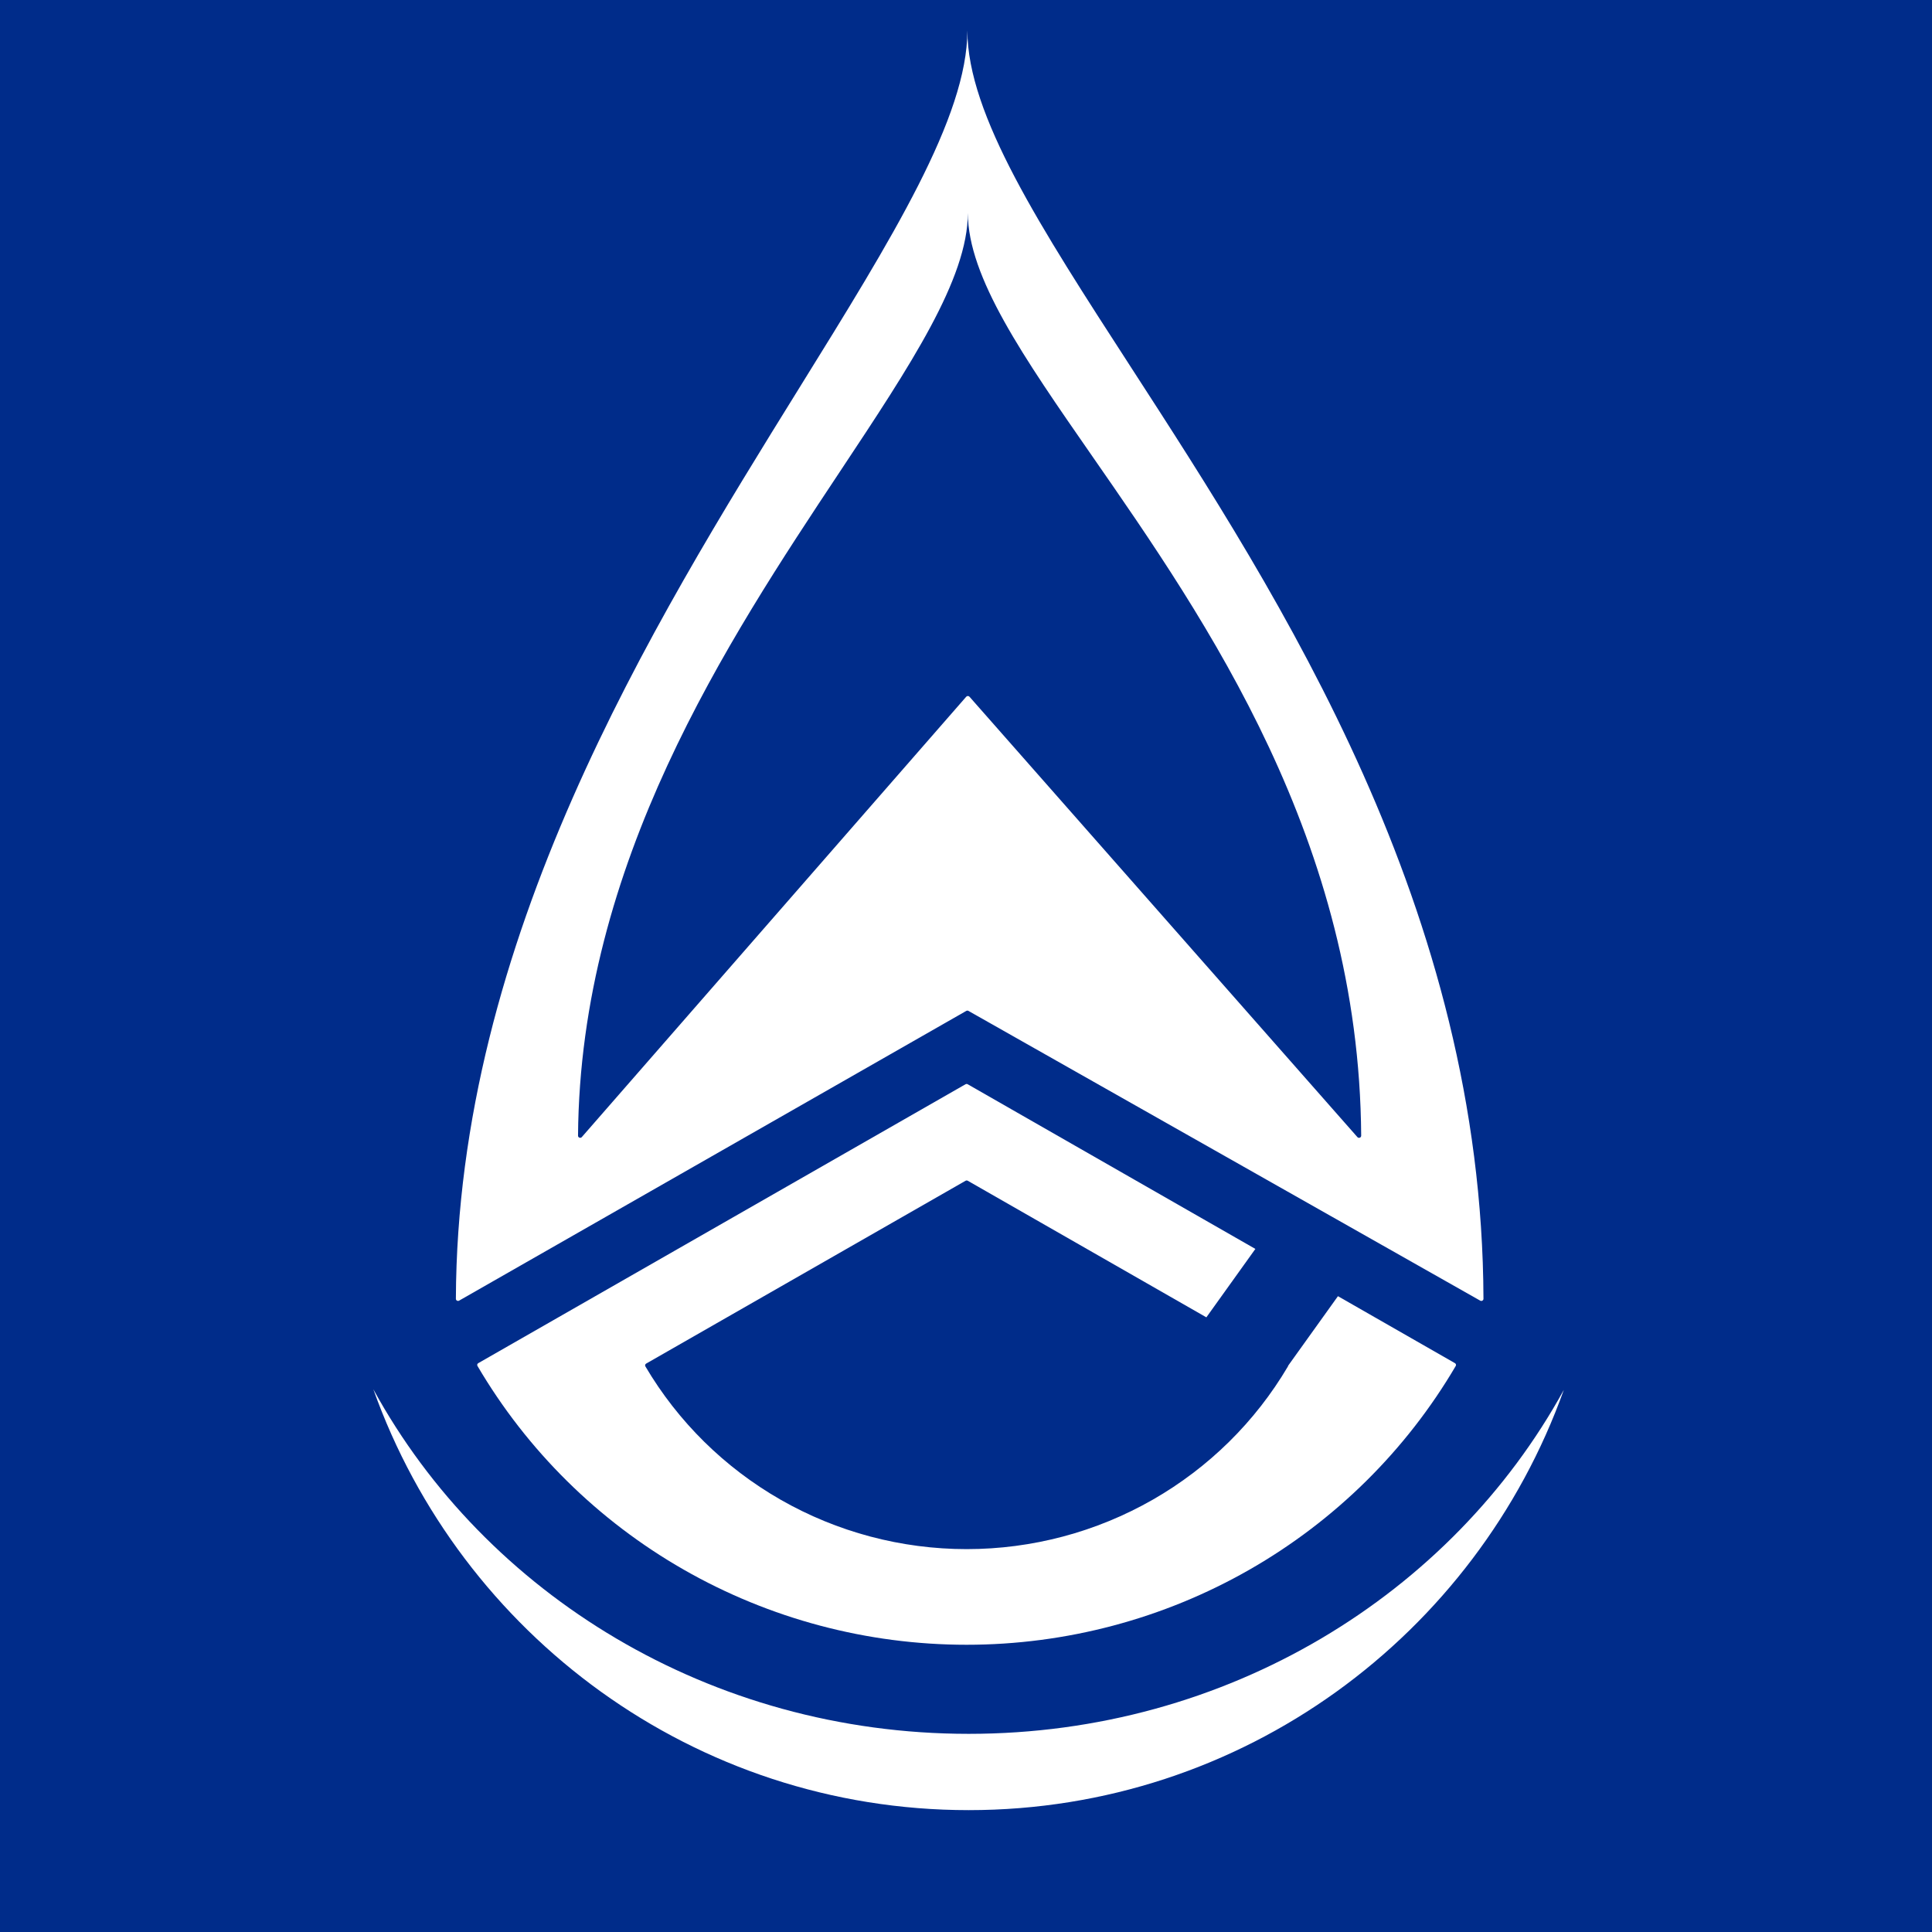
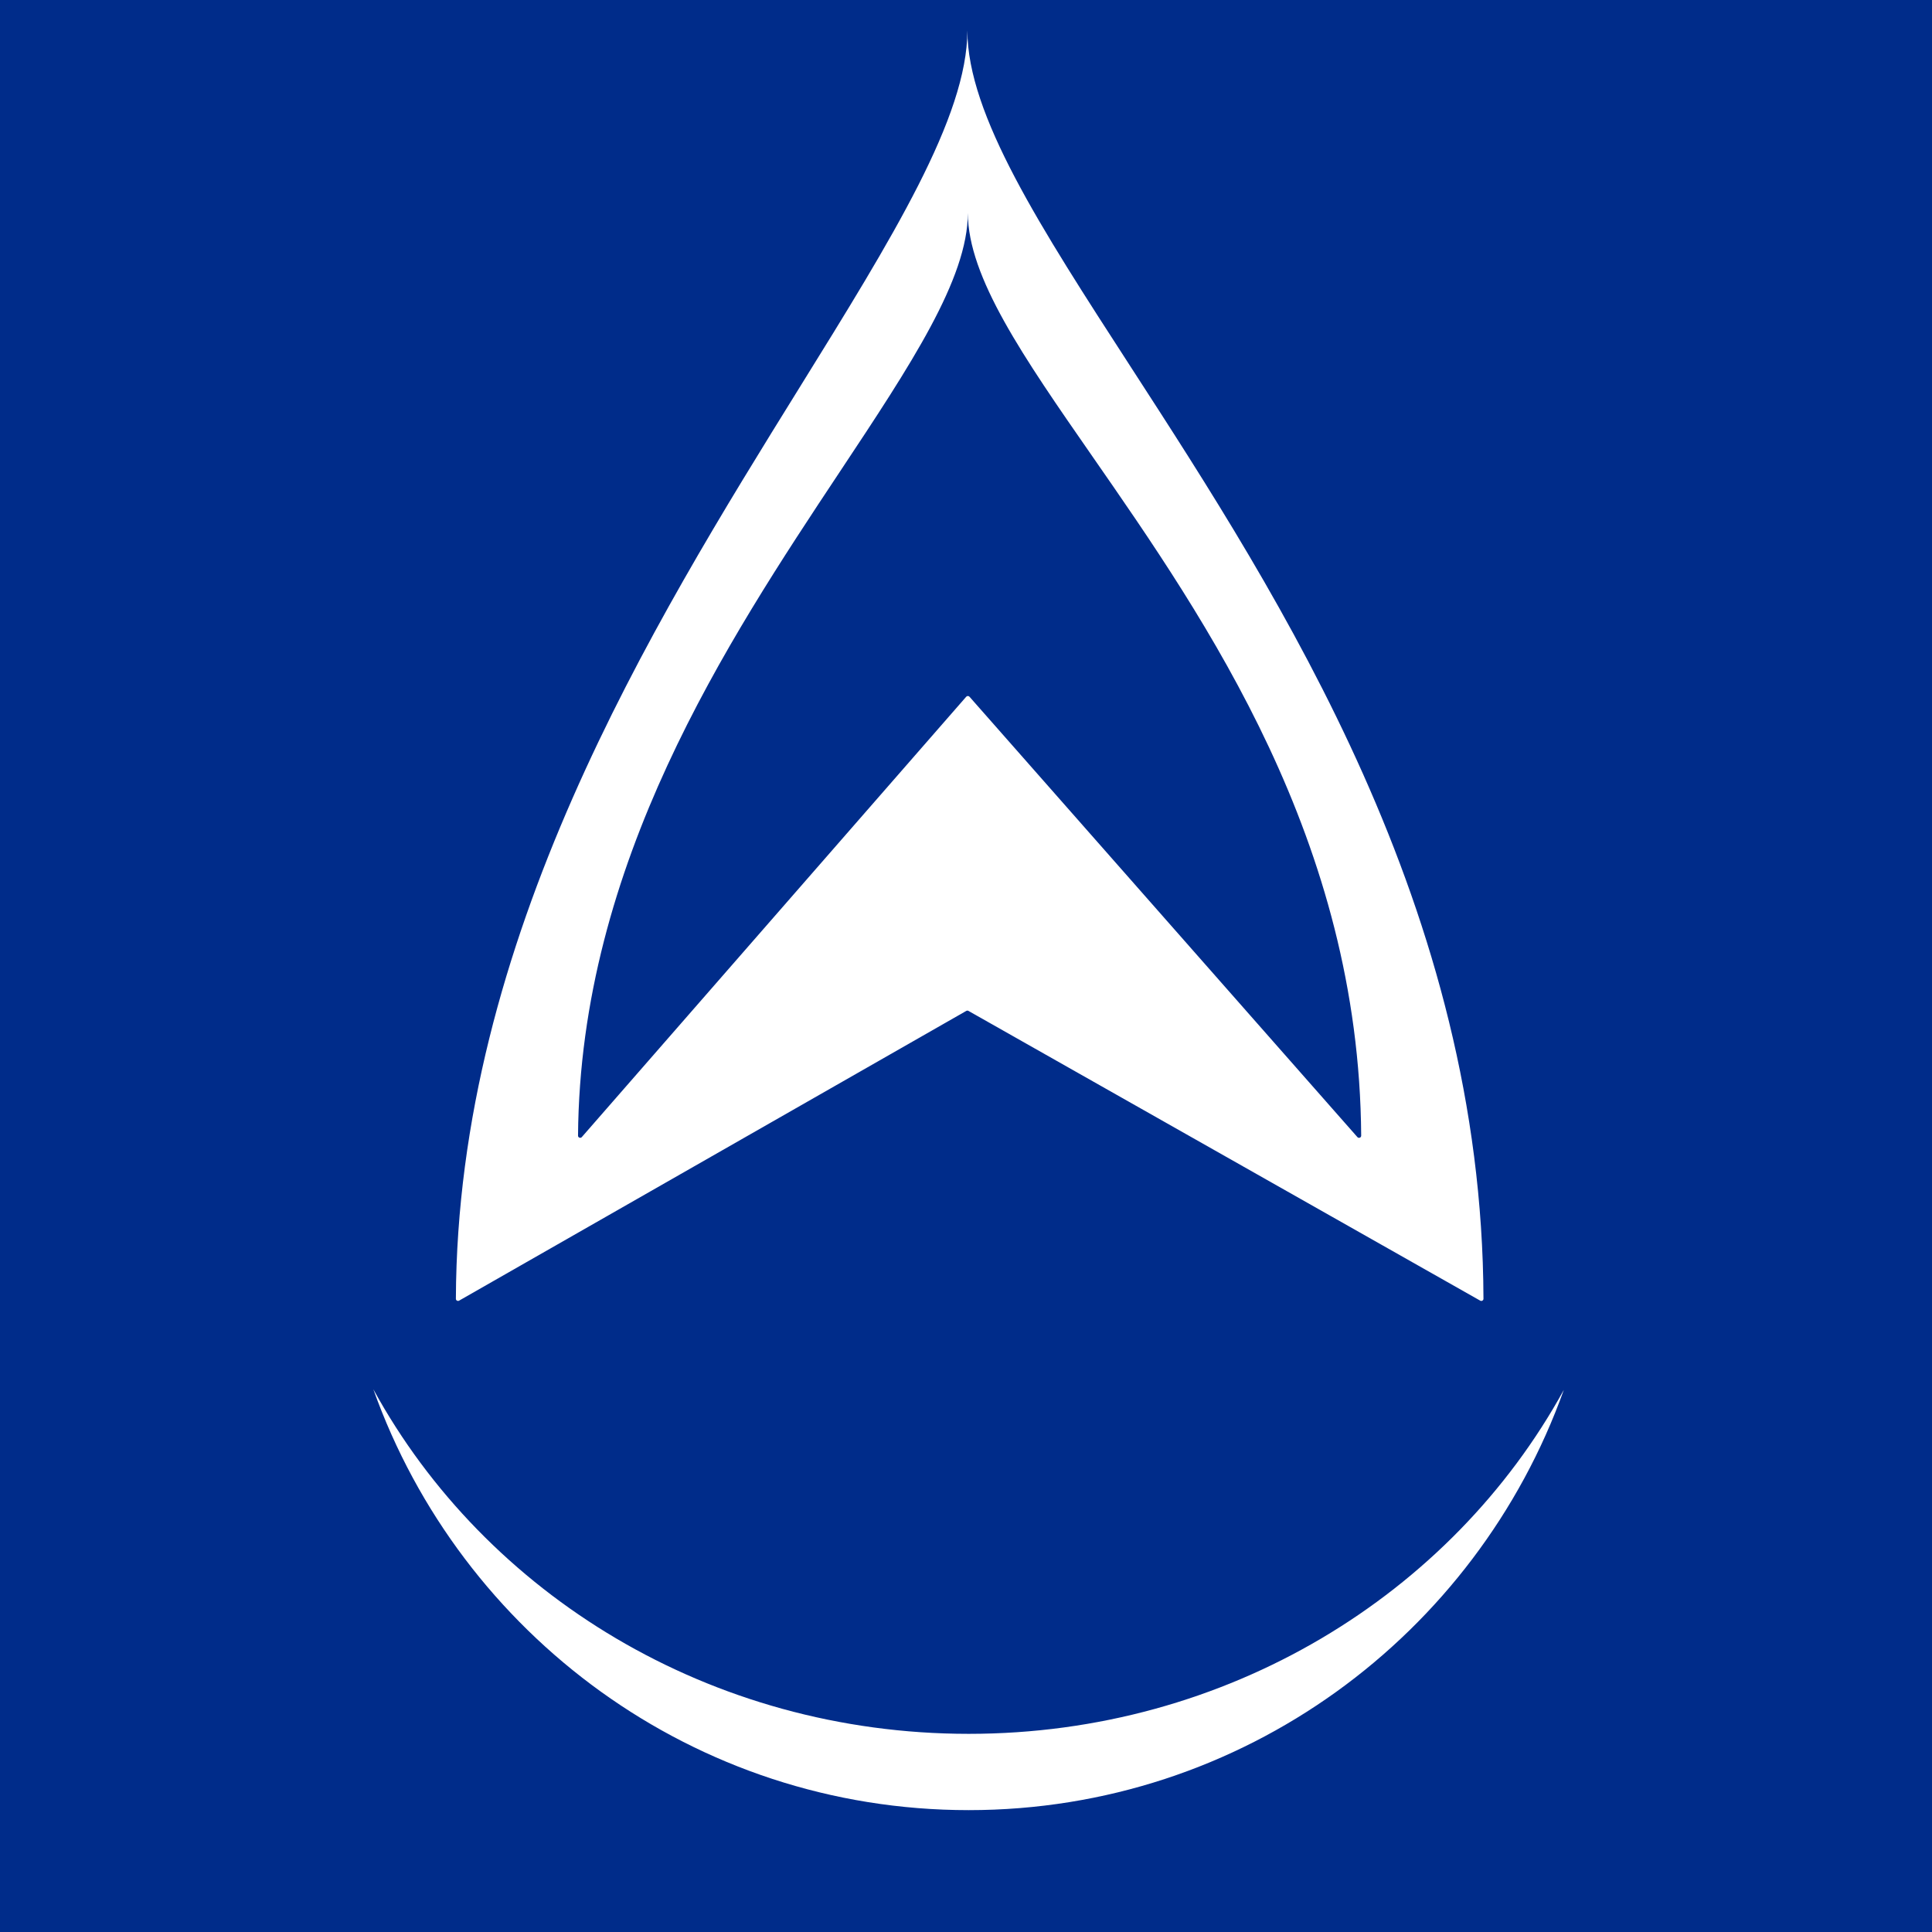
<svg xmlns="http://www.w3.org/2000/svg" width="384" height="384" viewBox="0 0 384 384" fill="none">
  <rect x="0" y="0" width="384" height="384" fill="#808080" stroke="none" />
  <g clip-path="url(#clip0_60_2)">
    <rect width="384" height="384" fill="#002C8A" />
    <g clip-path="url(#clip1_60_2)">
      <path fill-rule="evenodd" clip-rule="evenodd" d="M310.821 276.25C288.52 316.888 243.923 344.615 192.545 344.615C141.116 344.615 96.482 316.834 74.203 276.131C91.593 324.893 138.007 359.778 192.533 359.778C247.014 359.778 293.398 324.95 310.821 276.25Z" fill="white" />
-       <path fill-rule="evenodd" clip-rule="evenodd" d="M289.339 271.496C279.474 288.294 265.351 302.247 248.368 311.968C231.267 321.757 211.868 326.91 192.121 326.91C172.374 326.91 152.975 321.757 135.874 311.968C118.89 302.247 104.768 288.294 94.903 271.496C94.788 271.301 94.857 271.054 95.057 270.94L191.902 215.505C192.037 215.428 192.205 215.428 192.339 215.505L249.515 248.233L239.774 261.831L192.351 234.686C192.217 234.609 192.049 234.609 191.914 234.686L128.429 271.025C128.23 271.139 128.161 271.387 128.275 271.581C134.759 282.574 144.019 291.705 155.146 298.075C166.392 304.511 179.148 307.9 192.133 307.9C205.118 307.9 217.874 304.511 229.12 298.075C240.247 291.705 249.507 282.574 255.99 271.581C256.02 271.531 256.037 271.477 256.043 271.423L265.927 257.627L289.185 270.94C289.385 271.054 289.453 271.301 289.339 271.496Z" fill="white" />
      <path fill-rule="evenodd" clip-rule="evenodd" d="M91.255 258.51L192.054 200.927C192.188 200.85 192.355 200.849 192.489 200.926L294.207 258.514C294.492 258.676 294.851 258.471 294.851 258.152C294.602 180.806 254.684 119.16 224.724 72.893C206.72 45.088 192.311 22.837 192.271 6.07C192.271 23.24 177.353 47.297 158.945 76.979C129.401 124.618 90.871 186.748 90.61 258.151C90.609 258.471 90.97 258.673 91.255 258.51ZM115.639 226.002L192.041 138.484C192.212 138.289 192.523 138.288 192.694 138.483L269.796 226.011C270.054 226.303 270.549 226.115 270.546 225.732C270.159 167.094 239.86 123.459 217.102 90.683C203.379 70.92 192.398 55.105 192.367 42.33C192.367 55.411 180.998 72.549 166.97 93.695C144.533 127.516 115.294 171.592 114.888 225.727C114.885 226.112 115.382 226.296 115.639 226.002Z" fill="white" />
    </g>
  </g>
  <defs>
    <clipPath id="clip0_60_2">
      <rect width="384" height="384" fill="white" />
    </clipPath>
    <clipPath id="clip1_60_2">
      <rect width="343" height="500" fill="white" transform="translate(21 6)" />
    </clipPath>
  </defs>
</svg>